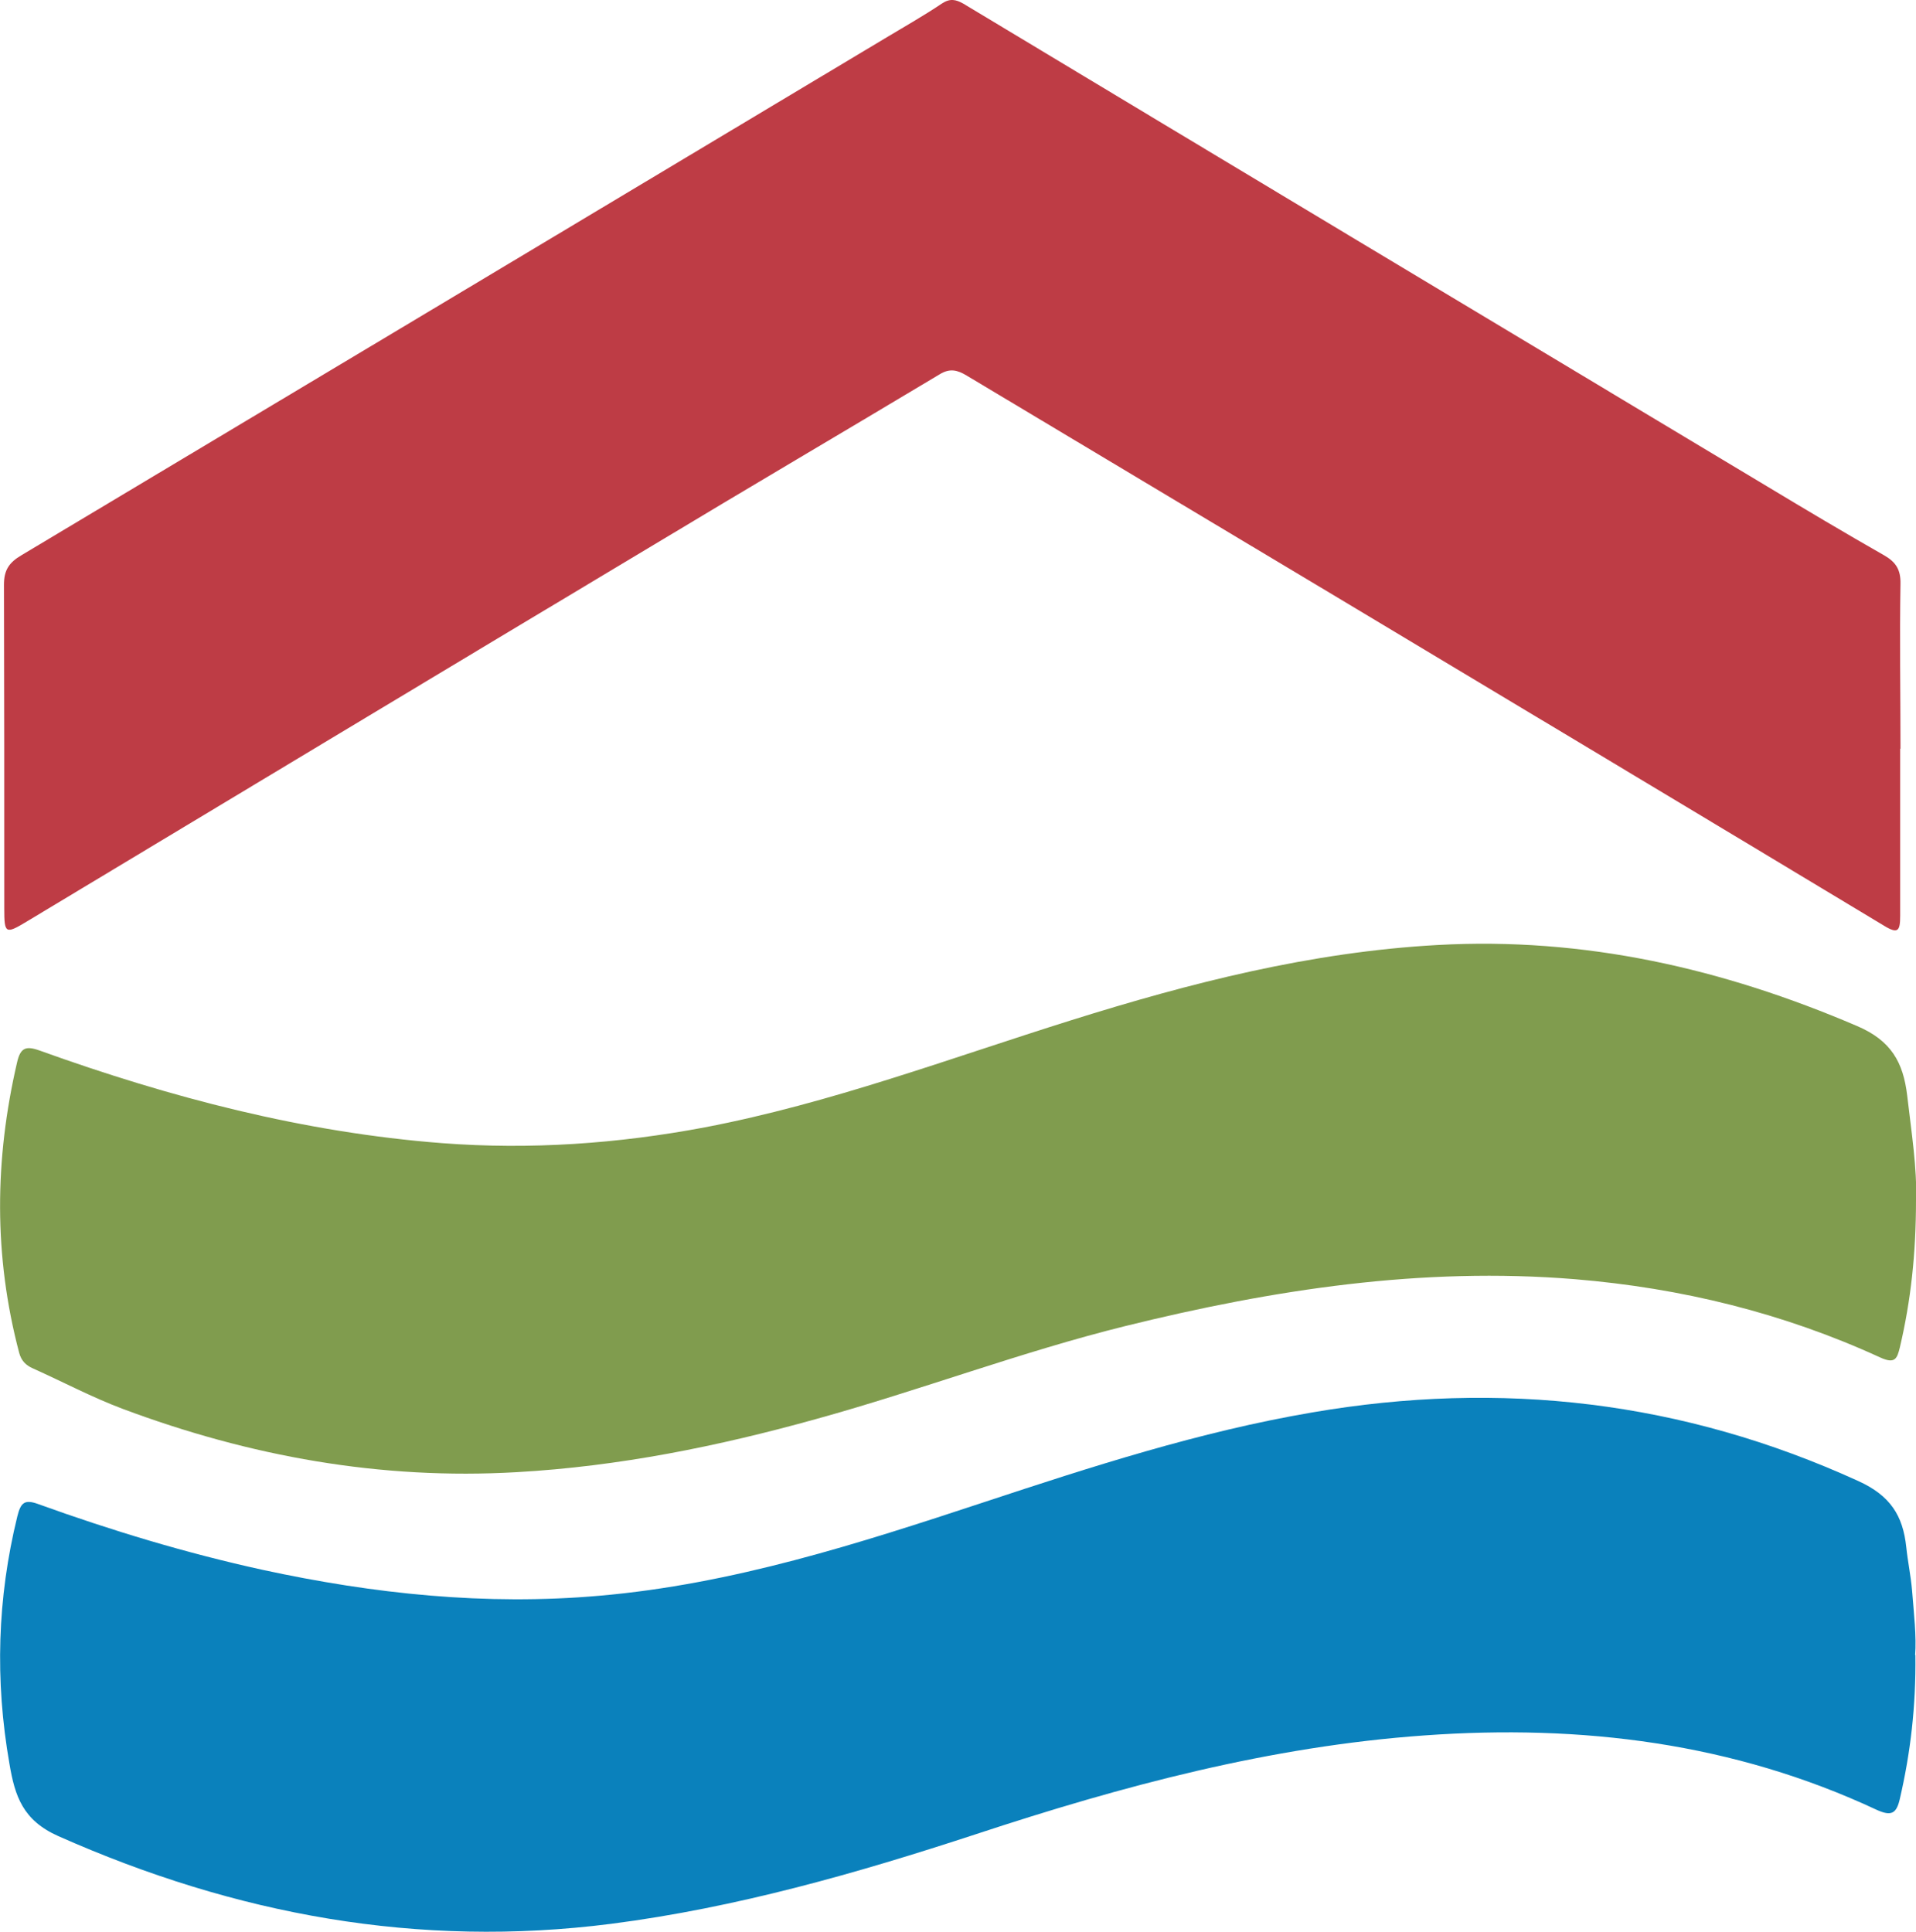
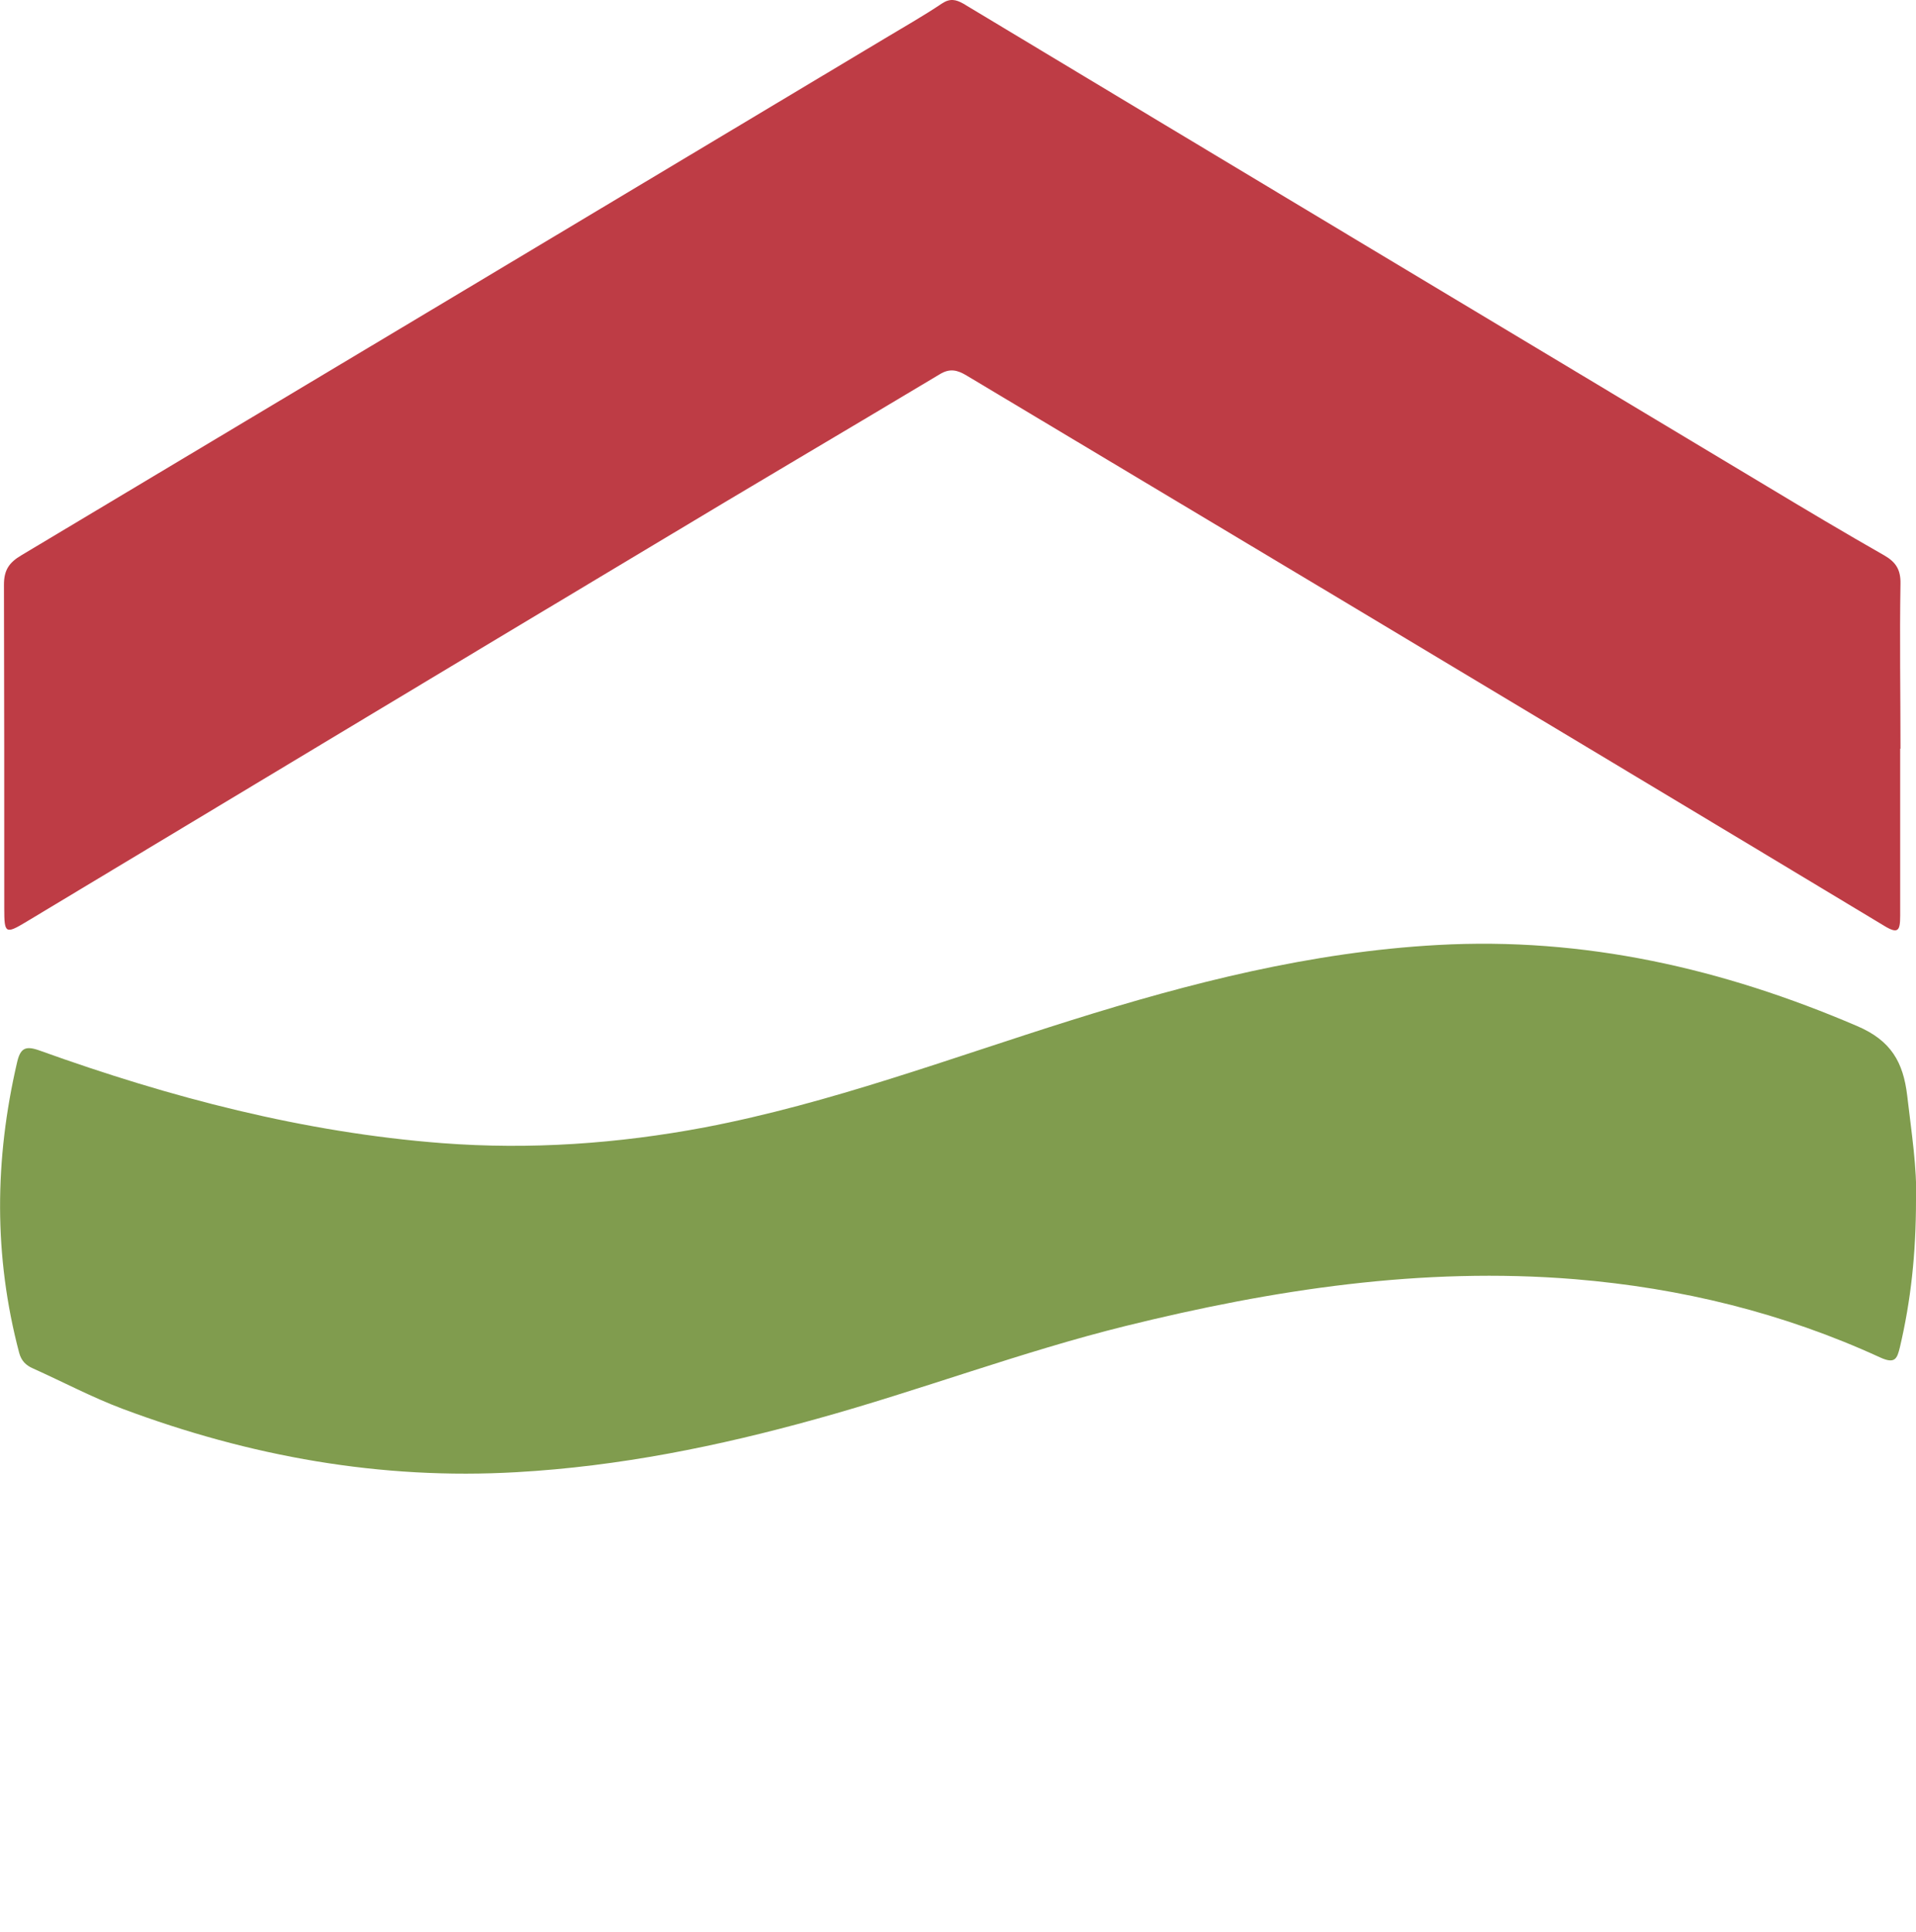
<svg xmlns="http://www.w3.org/2000/svg" id="a" viewBox="0 0 62.95 63.47">
  <defs>
    <style>.b{fill:#be3c45;}.c{fill:#0a81bc;}.d{fill:#809c4e;}</style>
  </defs>
  <path class="b" d="M62.43,24.6c0,1.83,0,3.66,0,5.49,0,.5-.07.61-.54.32-5.94-3.58-11.9-7.15-17.85-10.72-4.09-2.45-8.19-4.9-12.28-7.35-.3-.18-.55-.25-.89-.04-3.12,1.87-6.27,3.72-9.39,5.6C14.6,22.02,7.73,26.16.86,30.29c-.68.41-.72.38-.72-.43,0-3.55,0-7.1-.01-10.65,0-.48.17-.73.58-.97C10.16,12.59,19.61,6.93,29.06,1.27c.63-.38,1.27-.74,1.88-1.15.27-.18.46-.14.71,0,8.79,5.29,17.59,10.57,26.39,15.85,1.28.77,2.57,1.54,3.87,2.28.38.22.54.47.53.93-.03,1.81,0,3.61,0,5.42Z" />
-   <path class="c" d="M62.93,54.38c.02,1.68-.16,3.21-.51,4.72-.11.49-.28.58-.75.37-4.72-2.21-9.71-2.82-14.87-2.45-5.07.36-9.93,1.66-14.72,3.24-3.93,1.29-7.89,2.42-12,2.95-6.34.81-12.35-.3-18.16-2.88-1.17-.52-1.43-1.31-1.61-2.38-.48-2.74-.4-5.44.26-8.13.11-.44.23-.57.69-.4,2.41.87,4.86,1.61,7.37,2.16,3.65.79,7.32,1.18,11.07.85,4.37-.38,8.5-1.71,12.62-3.07,3.54-1.17,7.09-2.32,10.78-2.95,6.21-1.07,12.19-.38,17.95,2.25,1.06.48,1.47,1.14,1.58,2.17.05.48.15.95.19,1.42.06.76.15,1.52.1,2.15v-.02Z" />
  <path class="d" d="M62.95,39.43c0,1.76-.17,3.31-.53,4.84-.09.36-.15.56-.65.33-3.18-1.46-6.53-2.28-10.03-2.57-5.03-.41-9.91.34-14.77,1.54-3.43.85-6.74,2.11-10.14,3.05-3.23.9-6.49,1.56-9.85,1.75-4.48.26-8.78-.52-12.95-2.08-1.01-.38-1.97-.89-2.95-1.33-.23-.1-.38-.25-.45-.51-.84-3.18-.81-6.35-.07-9.54.11-.48.28-.56.75-.39,4.28,1.54,8.67,2.69,13.22,3.04,2.89.22,5.77.02,8.63-.52,4.13-.79,8.05-2.27,12.04-3.52,3.92-1.23,7.88-2.24,12.02-2.47,4.83-.27,9.38.77,13.79,2.66,1.13.48,1.52,1.2,1.65,2.28.14,1.21.33,2.41.29,3.44Z" />
</svg>